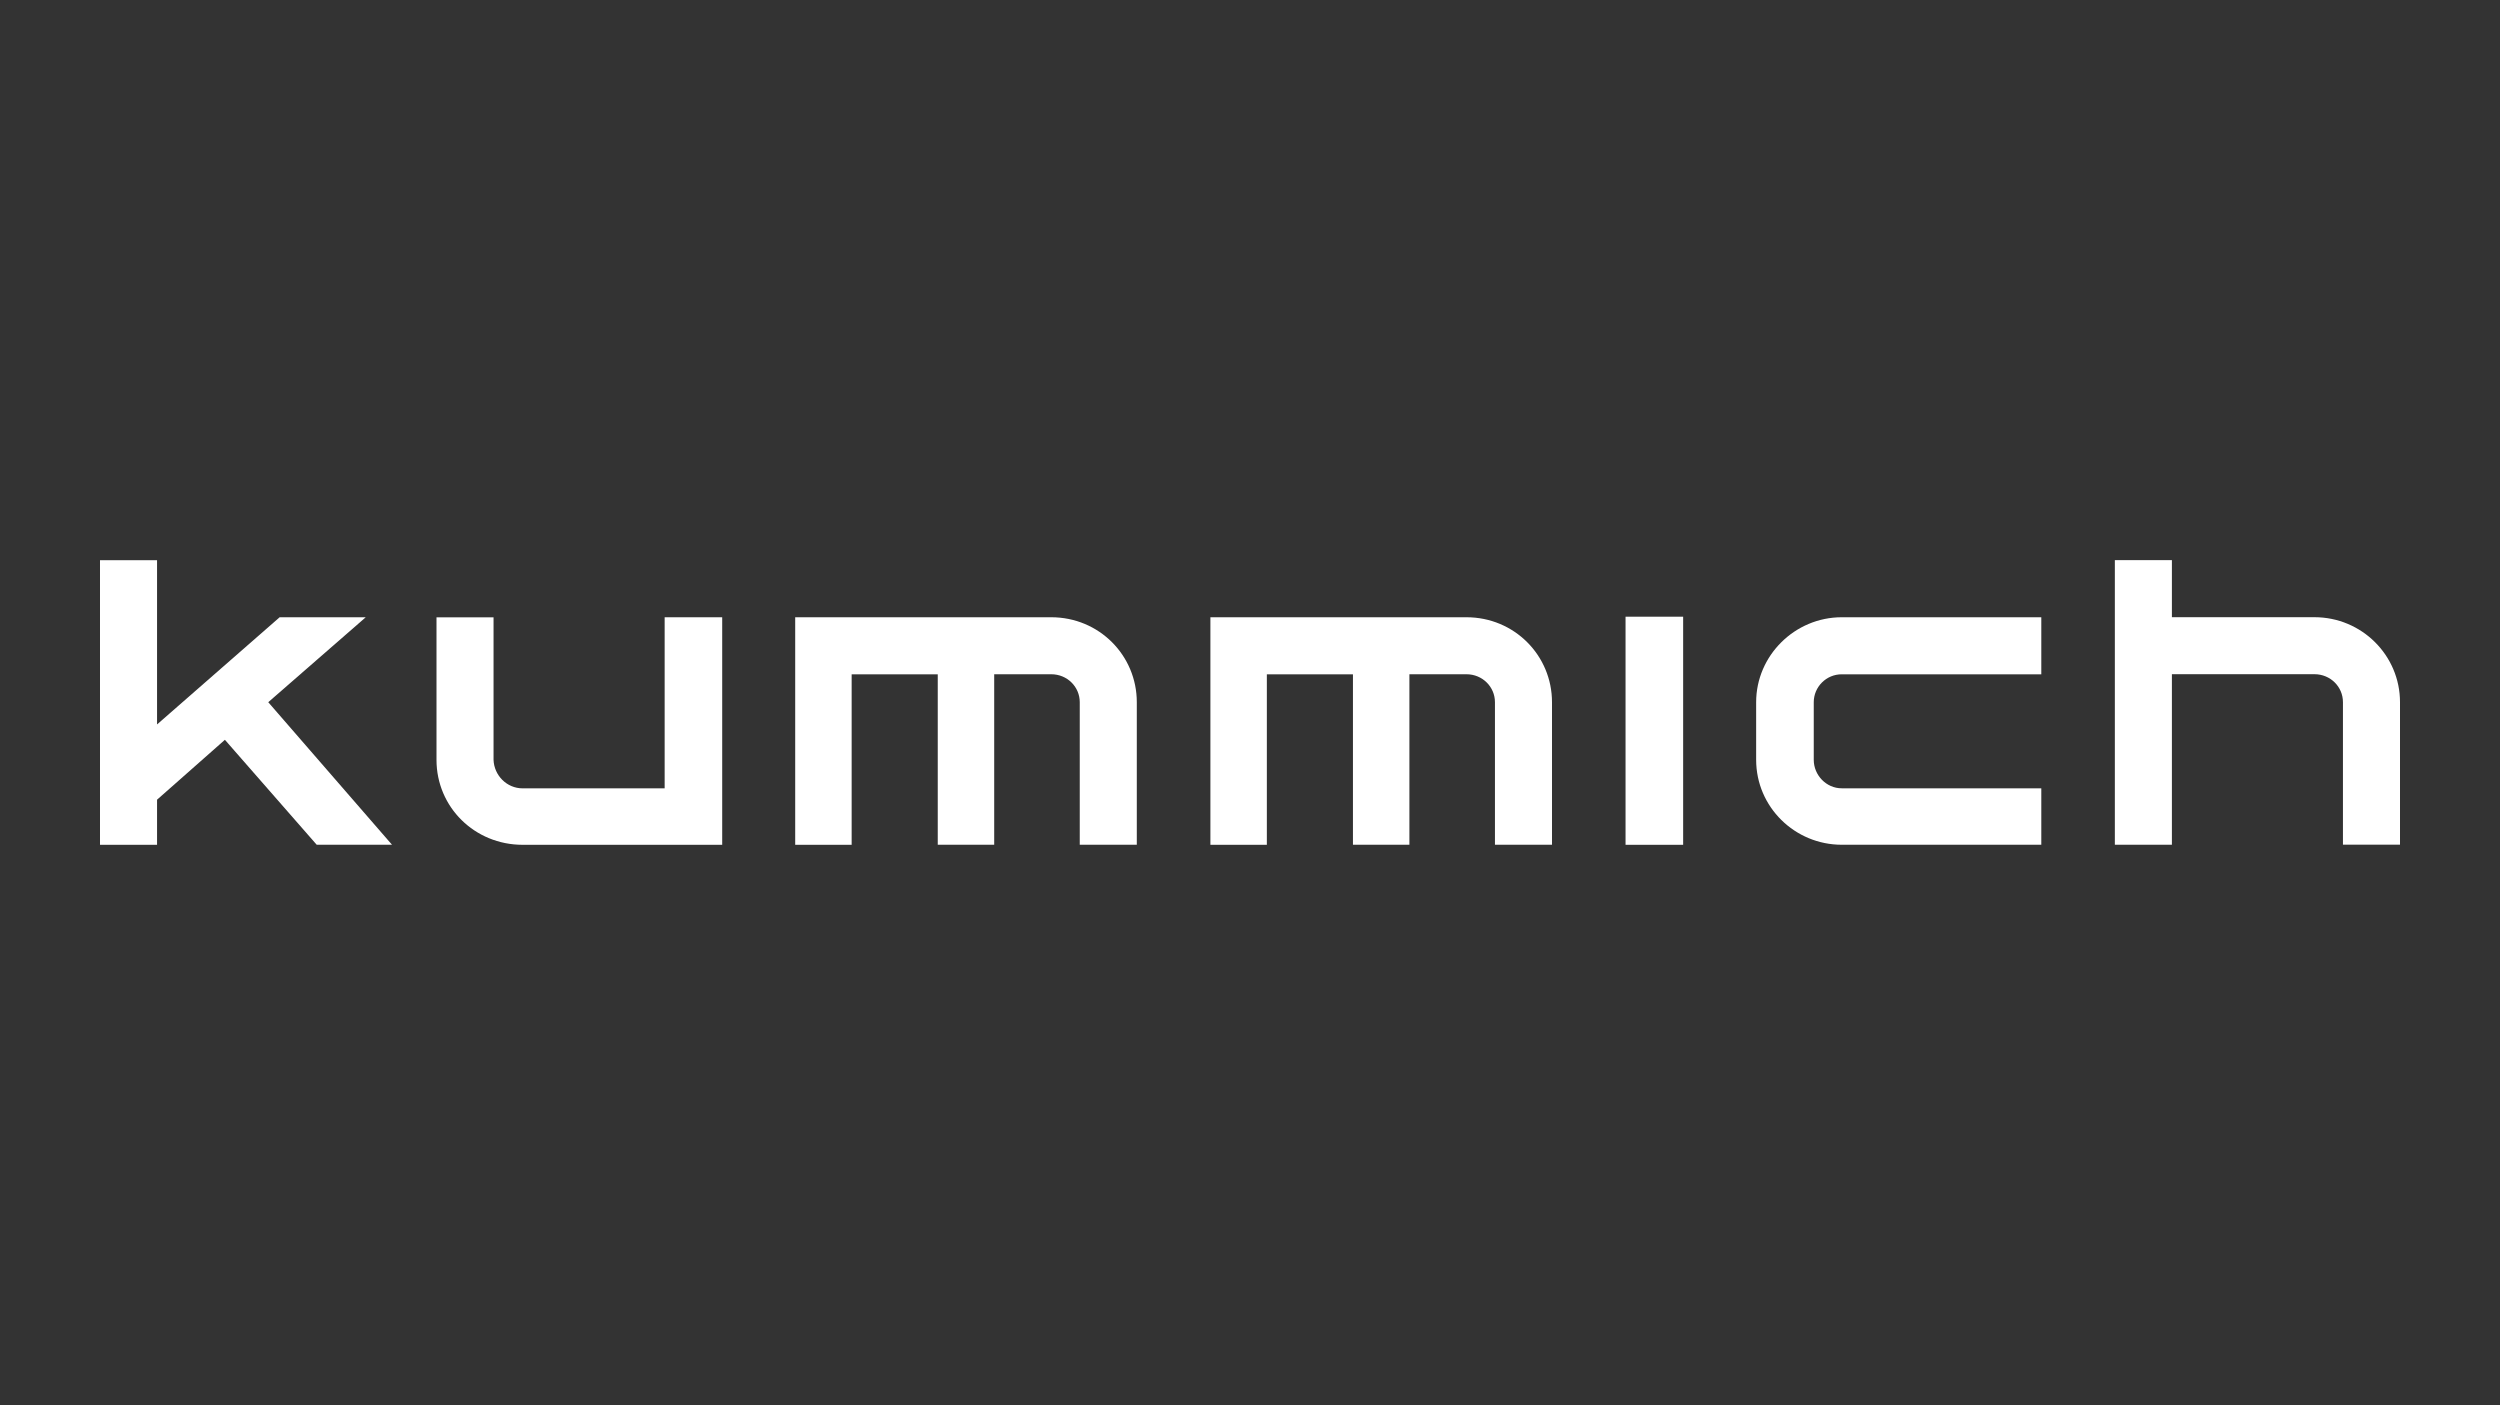
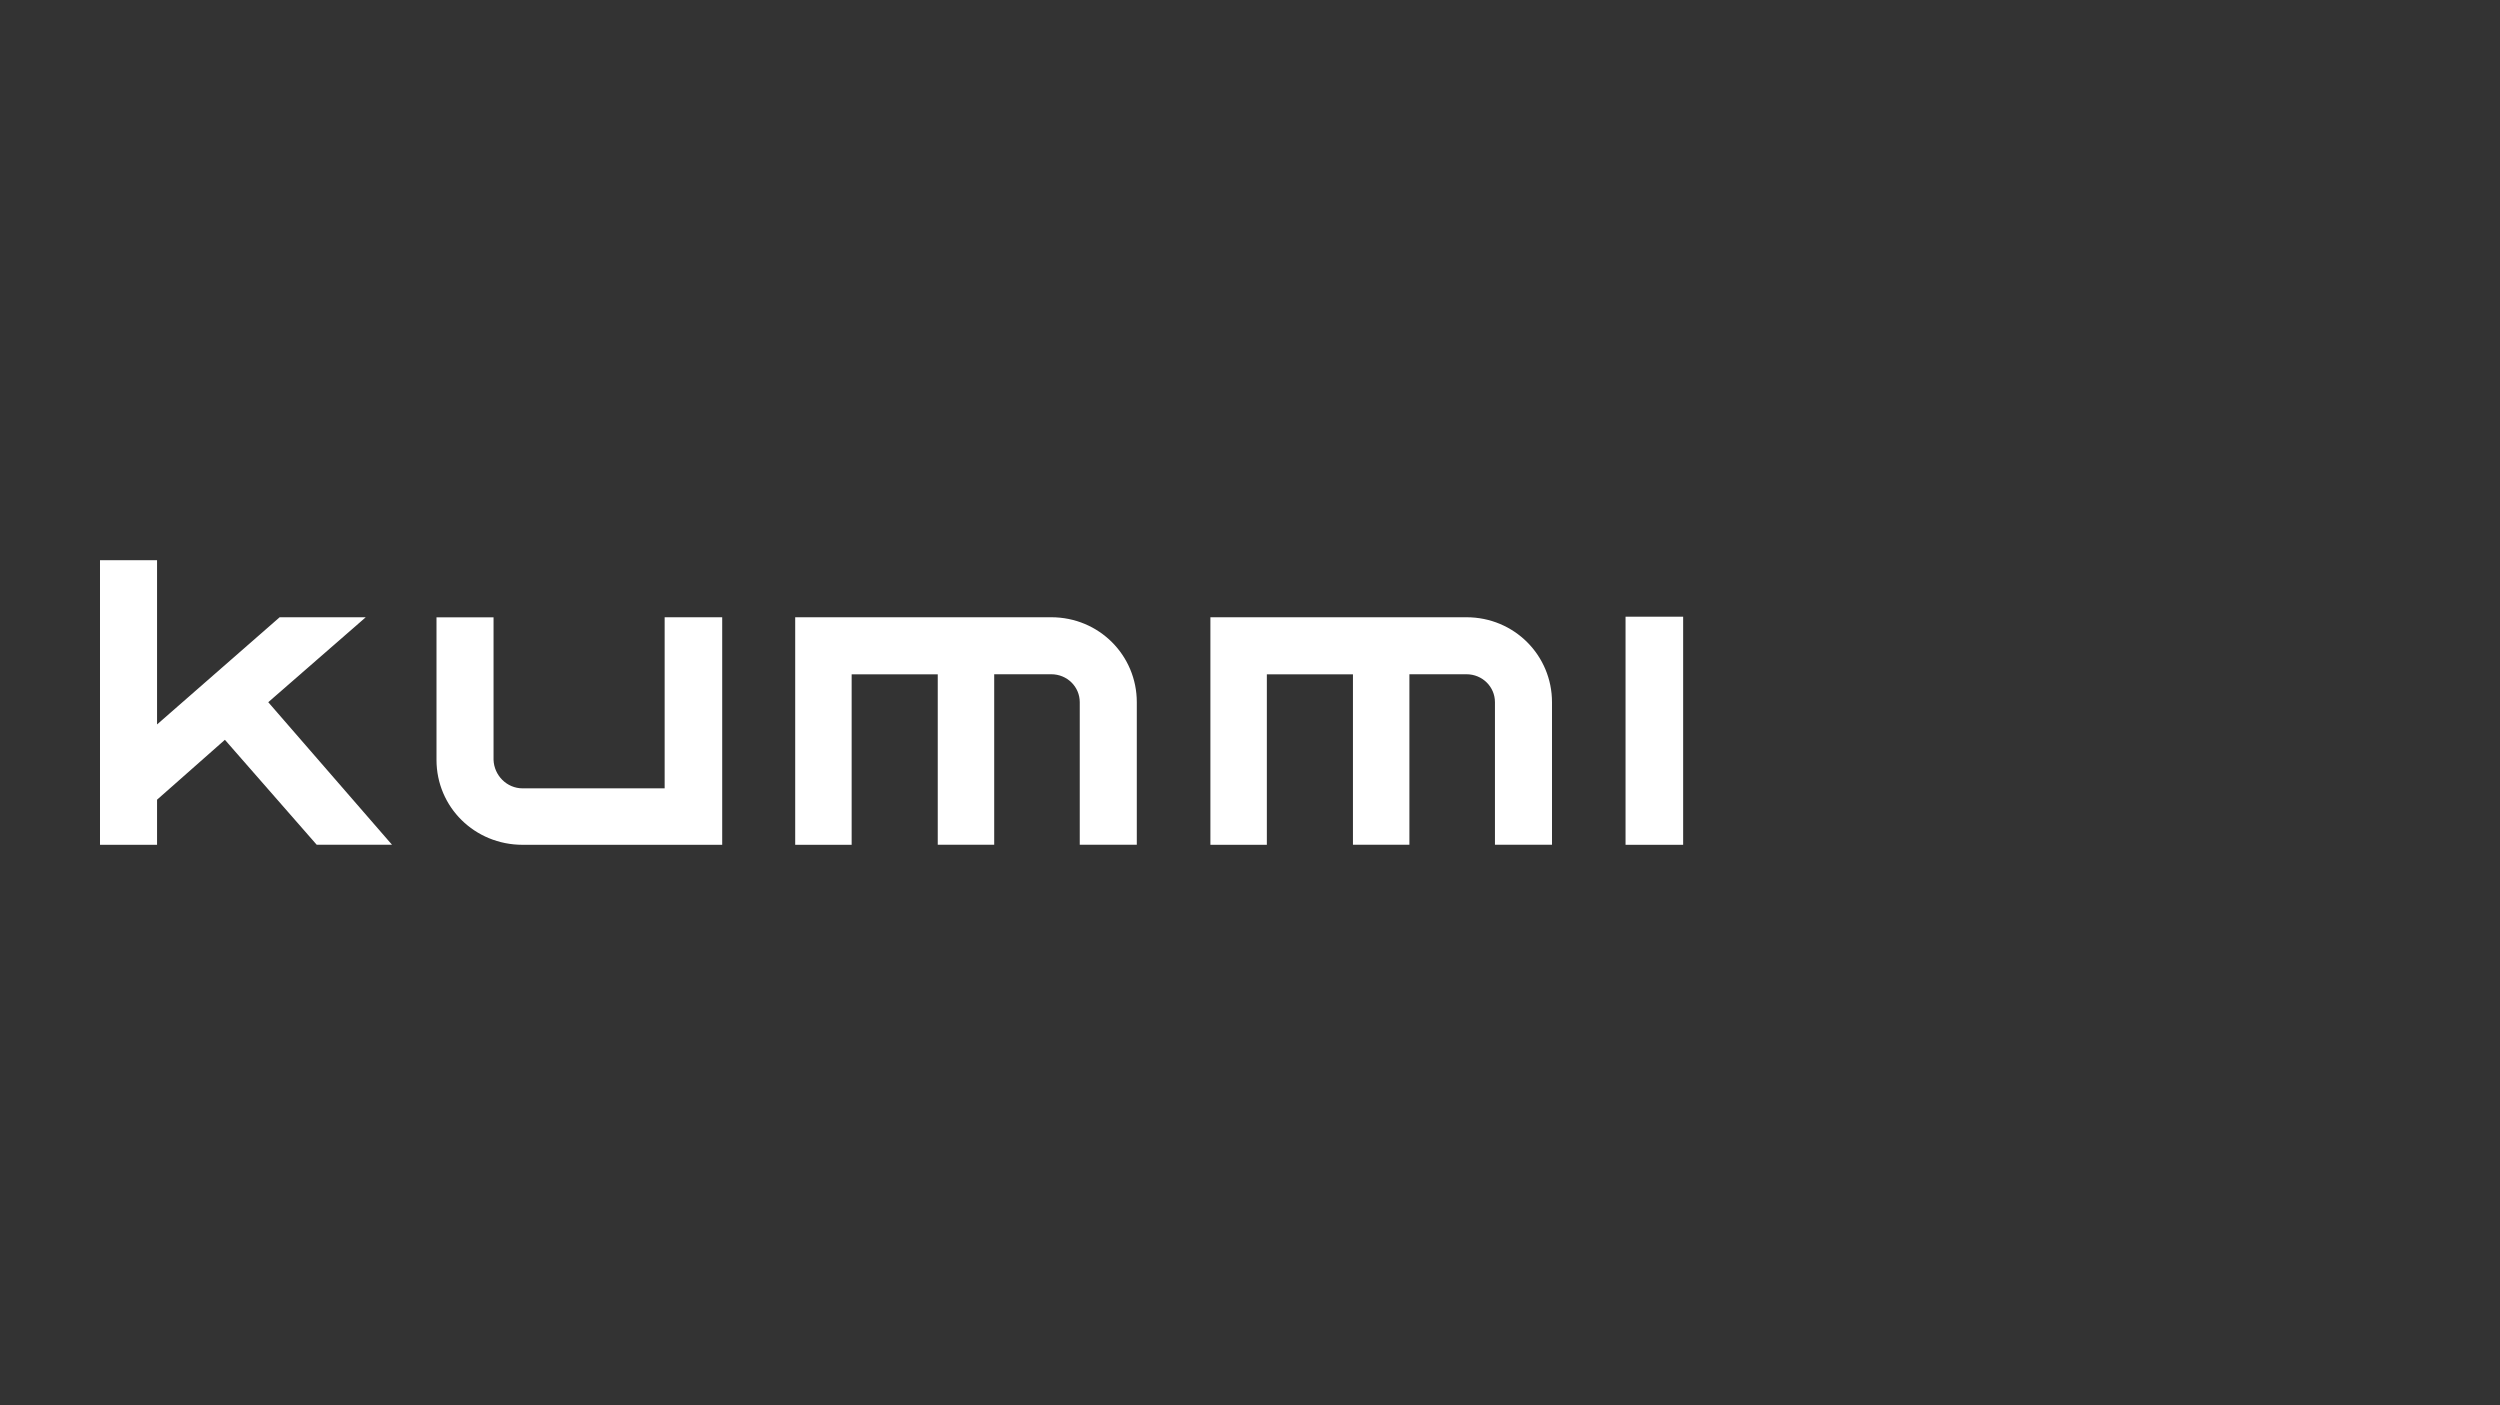
<svg xmlns="http://www.w3.org/2000/svg" id="Ebene_1" data-name="Ebene 1" width="500" height="281" viewBox="0 0 500 281">
  <rect x="0" y="0" width="500" height="281" fill="#333333" stroke="none" />
  <path d="M31.41,159.95v9.01h-11.41v-56.92h11.41v32.85l24.52-21.44h17.22l-19.5,16.99,24.75,28.51h-15.06l-18.36-20.99-13.57,11.98Z" fill="#fff" />
  <path d="M133.03,123.45h11.41v45.51h-39.92c-9.58,0-17.22-7.53-17.22-16.99v-28.51h11.41v28.51c.11,3.08,2.62,5.7,5.82,5.7h28.4v-34.22h.11Z" fill="#fff" />
  <path d="M187.55,168.96v-34.1h-17.22v34.1h-11.29v-45.51h51.21c9.58,0,17.11,7.64,17.11,16.99v28.51h-11.41v-28.51c0-3.08-2.51-5.59-5.7-5.59h-11.41v34.1h-11.29Z" fill="#fff" />
  <path d="M270.59,168.96v-34.1h-17.22v34.1h-11.29v-45.51h51.21c9.58,0,17.11,7.64,17.11,16.99v28.51h-11.41v-28.51c0-3.08-2.51-5.59-5.7-5.59h-11.41v34.1h-11.29Z" fill="#fff" />
  <path d="M336.63,168.96h-11.52v-45.62h11.52v45.62Z" fill="#fff" />
-   <path d="M362.75,140.44v11.52c0,3.08,2.51,5.7,5.59,5.7h39.92v11.29h-39.92c-9.35,0-17.11-7.53-17.11-16.99v-11.52c0-9.35,7.76-16.99,17.11-16.99h39.92v11.41h-39.92c-3.08,0-5.59,2.51-5.59,5.59Z" fill="#fff" />
-   <path d="M434.38,134.85v34.1h-11.41v-56.92h11.41v11.41h28.51c9.47,0,17.11,7.64,17.11,16.99v28.51h-11.41v-28.51c0-3.08-2.51-5.59-5.7-5.59,0,0-28.51,0-28.51,0Z" fill="#fff" />
</svg>